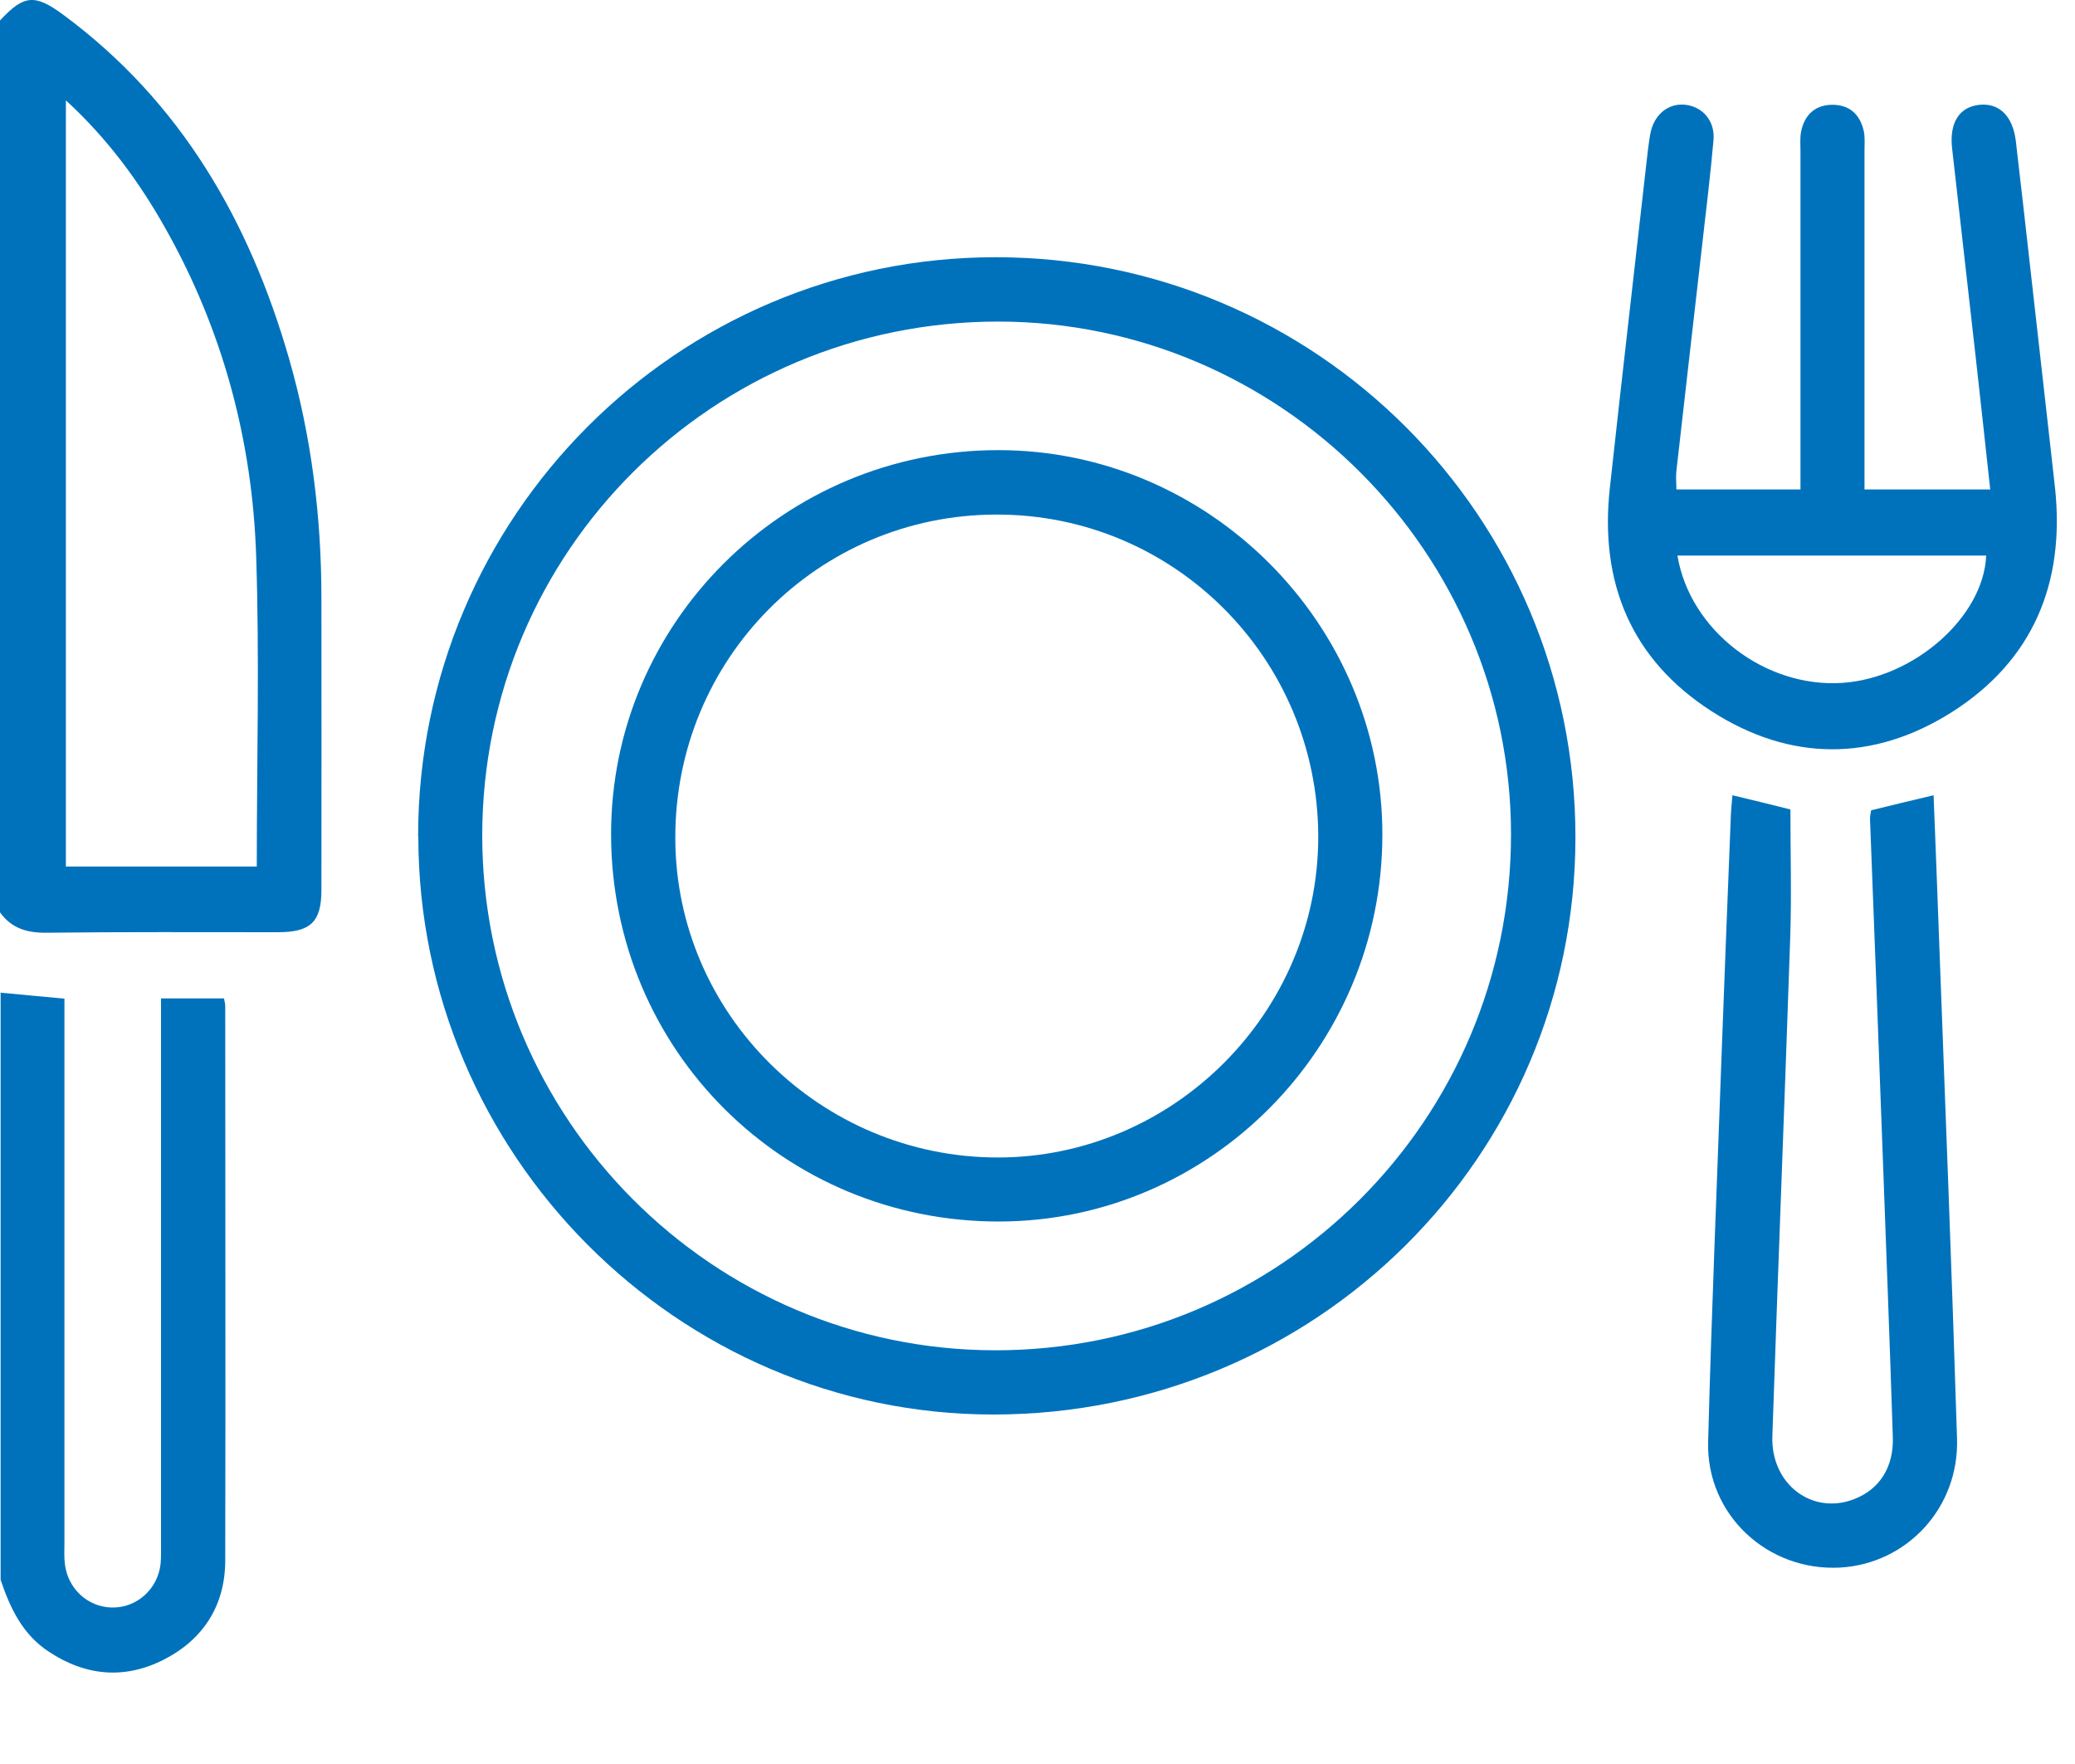
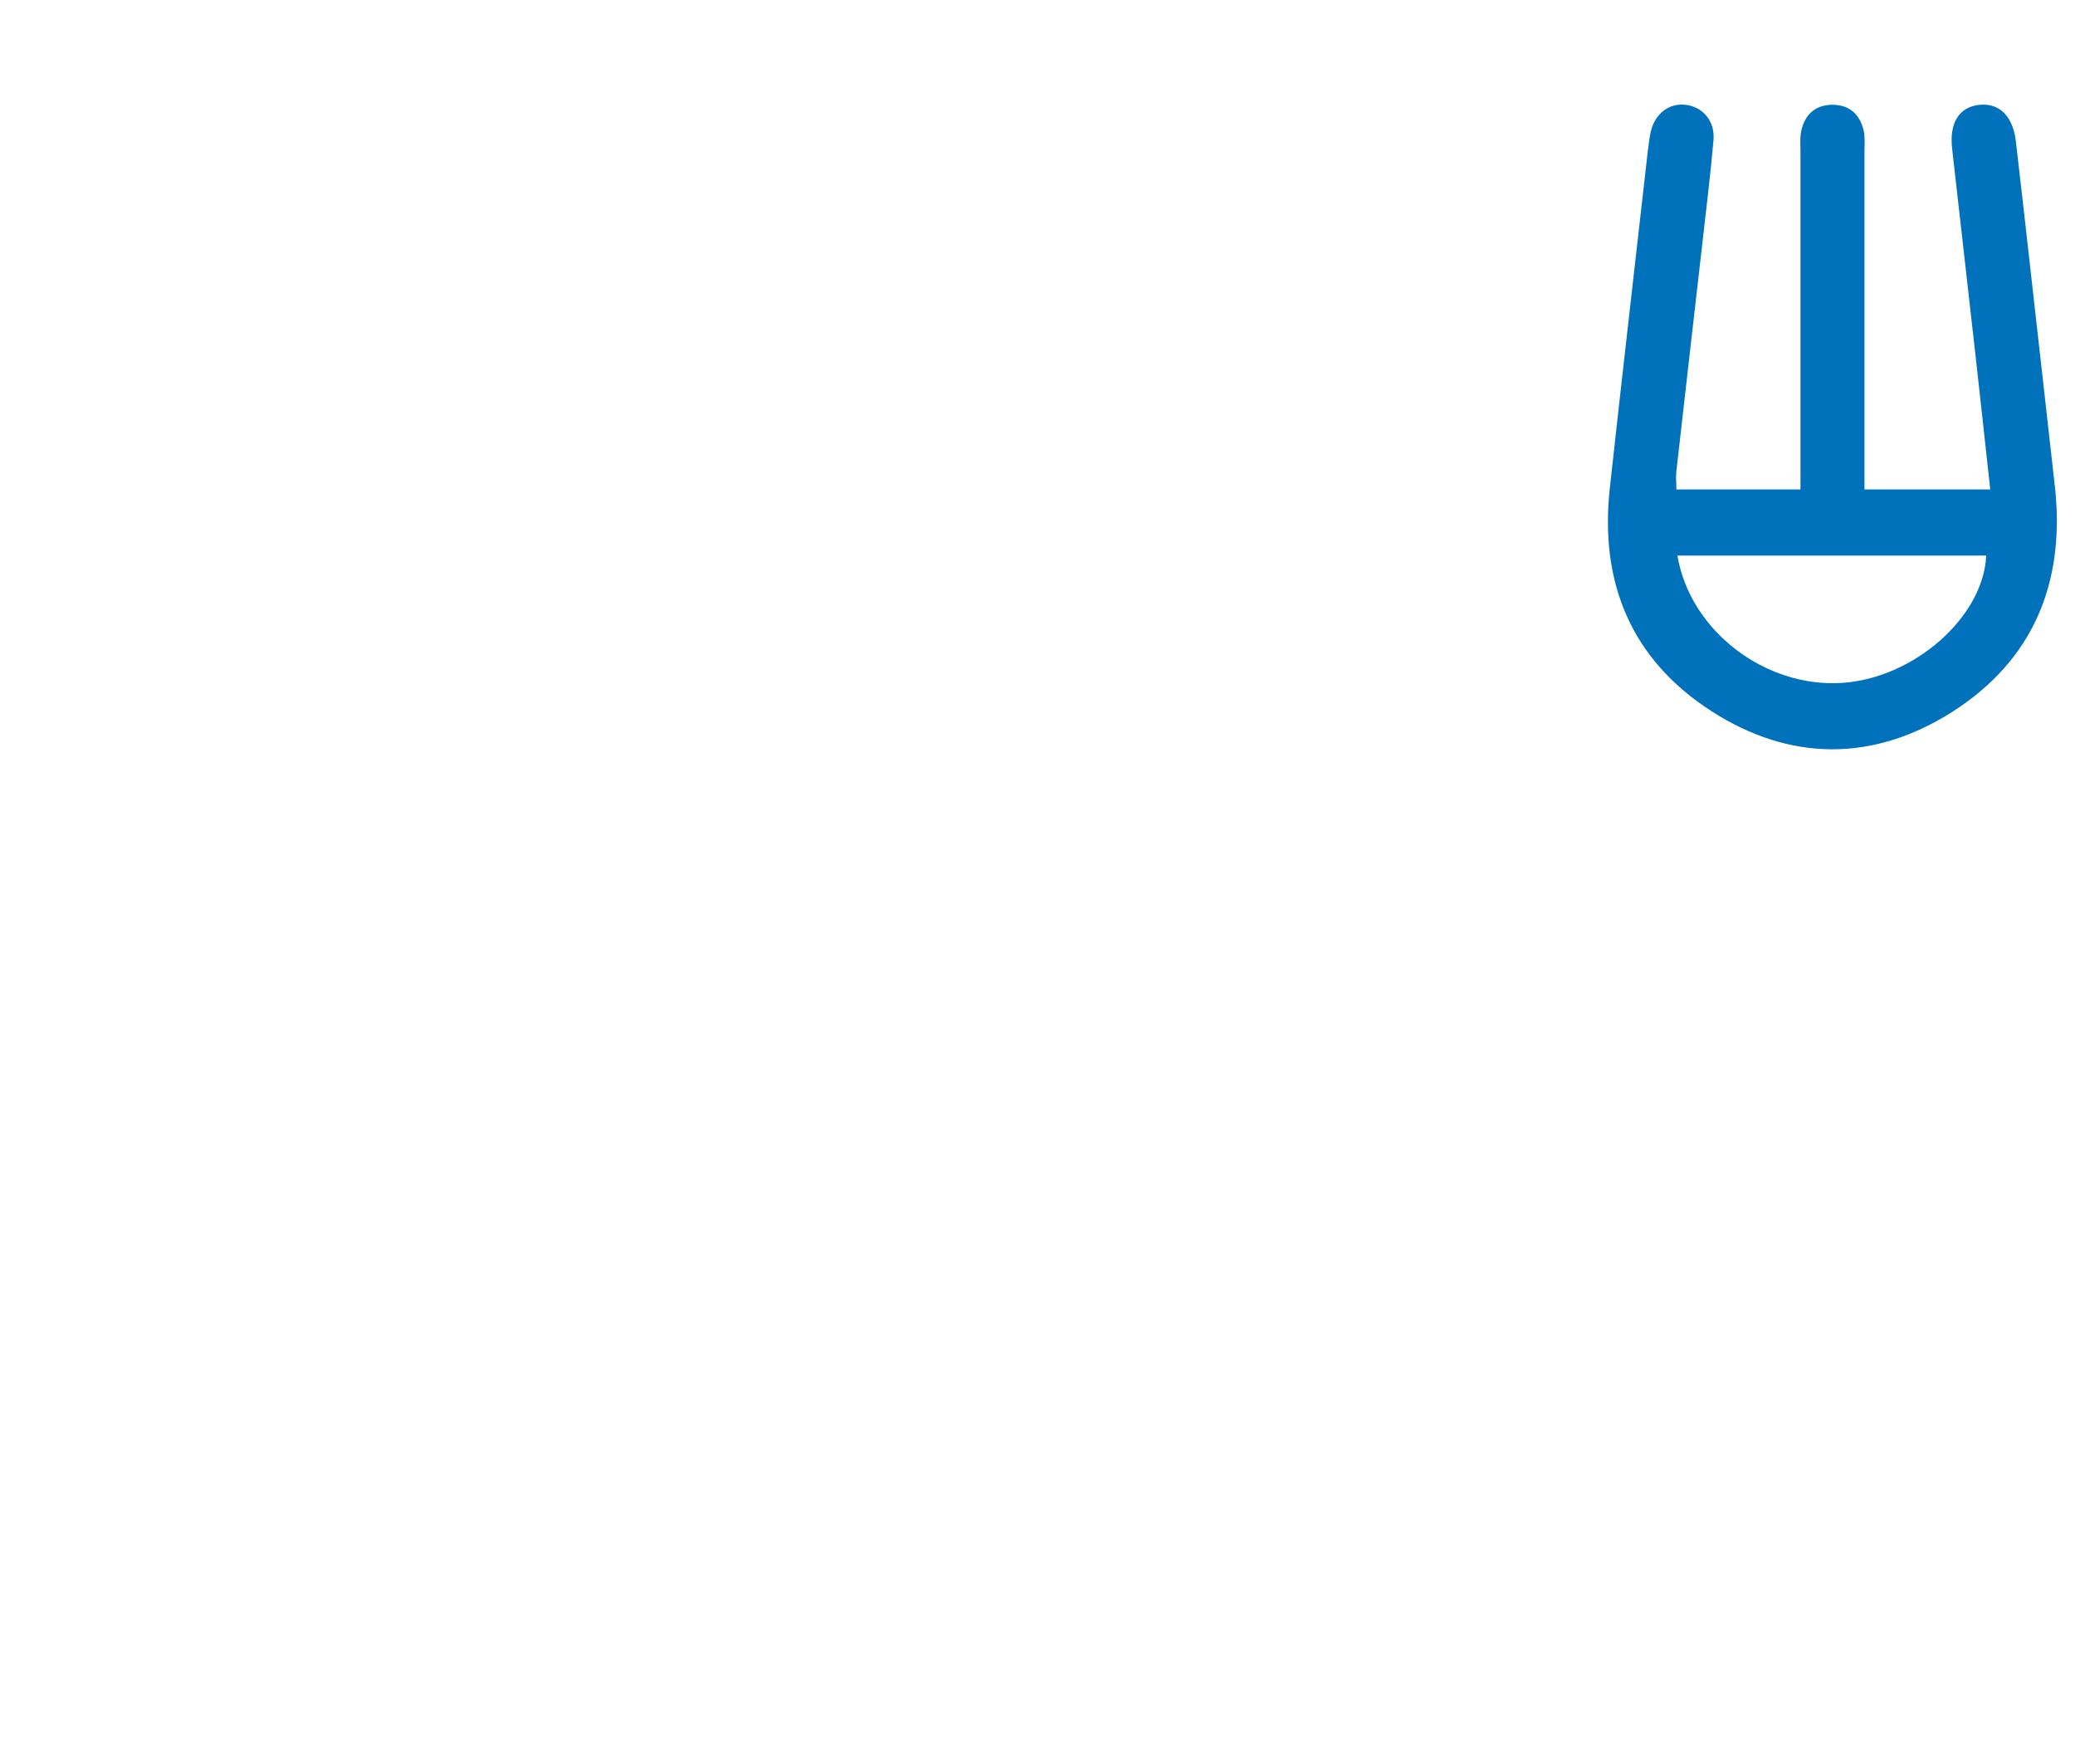
<svg xmlns="http://www.w3.org/2000/svg" width="20" height="17" viewBox="0 0 20 17" fill="none">
-   <path d="M0.002 0.195C0.23 -0.05 0.335 -0.06 0.608 0.141C1.743 0.979 2.403 2.128 2.786 3.456C3.003 4.21 3.098 4.984 3.098 5.768C3.1 6.704 3.098 7.639 3.098 8.575C3.098 8.885 2.995 8.984 2.676 8.984C1.933 8.984 1.192 8.98 0.449 8.989C0.261 8.991 0.11 8.947 0 8.792V0.195H0.002ZM0.635 0.969V8.351H2.475C2.475 7.341 2.502 6.348 2.469 5.356C2.432 4.241 2.146 3.179 1.594 2.2C1.341 1.751 1.039 1.339 0.637 0.969H0.635Z" fill="#0072BC" />
-   <path d="M0.002 9.566C0.201 9.585 0.397 9.604 0.621 9.624C0.621 9.691 0.621 9.767 0.621 9.842C0.621 11.52 0.621 13.197 0.621 14.875C0.621 14.939 0.617 15.005 0.625 15.068C0.65 15.306 0.842 15.486 1.076 15.492C1.316 15.498 1.521 15.316 1.548 15.07C1.554 15.005 1.552 14.941 1.552 14.877C1.552 13.207 1.552 11.535 1.552 9.864V9.622H2.159C2.163 9.647 2.171 9.672 2.171 9.695C2.171 11.475 2.175 13.257 2.171 15.037C2.171 15.465 1.966 15.794 1.585 15.991C1.205 16.187 0.826 16.154 0.468 15.916C0.217 15.751 0.097 15.496 0.006 15.225C0.006 13.339 0.006 11.456 0.006 9.571L0.002 9.566Z" fill="#0072BC" />
-   <path d="M4.03 8.06C4.03 4.979 6.526 2.476 9.601 2.479C12.691 2.481 15.187 4.981 15.185 8.071C15.183 11.15 12.679 13.632 9.574 13.632C6.53 13.632 4.032 11.121 4.032 8.06H4.03ZM4.648 8.048C4.648 10.782 6.863 13.009 9.589 13.013C12.337 13.017 14.564 10.792 14.564 8.042C14.564 5.326 12.339 3.101 9.622 3.099C6.873 3.099 4.65 5.31 4.648 8.05V8.048Z" fill="#0072BC" />
  <path d="M16.156 4.717H17.354V4.501C17.354 3.487 17.354 2.475 17.354 1.461C17.354 1.397 17.348 1.331 17.36 1.269C17.391 1.111 17.491 1.014 17.652 1.01C17.824 1.006 17.929 1.101 17.965 1.267C17.977 1.329 17.971 1.395 17.971 1.459C17.971 2.473 17.971 3.485 17.971 4.499V4.717H19.183C19.136 4.278 19.088 3.852 19.041 3.425C18.966 2.759 18.89 2.092 18.815 1.426C18.788 1.18 18.887 1.029 19.08 1.01C19.27 0.991 19.401 1.118 19.43 1.362C19.527 2.194 19.618 3.028 19.713 3.86C19.744 4.141 19.777 4.423 19.808 4.706C19.904 5.621 19.595 6.366 18.813 6.863C18.051 7.345 17.25 7.339 16.495 6.853C15.723 6.356 15.417 5.615 15.516 4.708C15.634 3.626 15.76 2.544 15.882 1.459C15.891 1.395 15.897 1.331 15.911 1.269C15.953 1.089 16.096 0.985 16.261 1.012C16.418 1.037 16.53 1.171 16.516 1.347C16.487 1.681 16.445 2.014 16.408 2.347C16.325 3.078 16.24 3.808 16.158 4.539C16.151 4.595 16.158 4.65 16.158 4.717H16.156ZM16.168 5.354C16.288 6.076 17.012 6.631 17.758 6.581C18.451 6.534 19.119 5.944 19.144 5.354H16.168Z" fill="#0072BC" />
-   <path d="M16.698 7.664C16.907 7.714 17.093 7.759 17.257 7.801C17.257 8.217 17.269 8.629 17.255 9.038C17.201 10.638 17.137 12.238 17.083 13.838C17.066 14.306 17.47 14.606 17.875 14.446C18.116 14.351 18.254 14.14 18.244 13.848C18.215 12.946 18.18 12.041 18.147 11.139C18.107 10.055 18.066 8.972 18.024 7.888C18.024 7.863 18.031 7.838 18.035 7.809C18.231 7.761 18.424 7.714 18.637 7.664C18.656 8.126 18.672 8.577 18.689 9.028C18.749 10.64 18.813 12.252 18.863 13.865C18.883 14.533 18.378 15.071 17.735 15.107C17.035 15.144 16.445 14.597 16.464 13.894C16.497 12.629 16.551 11.365 16.596 10.1C16.623 9.351 16.654 8.604 16.683 7.857C16.685 7.799 16.692 7.743 16.698 7.666V7.664Z" fill="#0072BC" />
-   <path d="M9.616 4.338C11.648 4.334 13.326 6.01 13.324 8.045C13.324 10.094 11.666 11.766 9.636 11.772C7.56 11.778 5.894 10.123 5.89 8.045C5.886 6.004 7.556 4.34 9.618 4.338H9.616ZM12.706 8.061C12.703 6.345 11.317 4.957 9.607 4.959C7.885 4.959 6.503 6.352 6.509 8.08C6.513 9.773 7.908 11.153 9.616 11.155C11.311 11.155 12.708 9.756 12.706 8.061Z" fill="#0072BC" />
</svg>